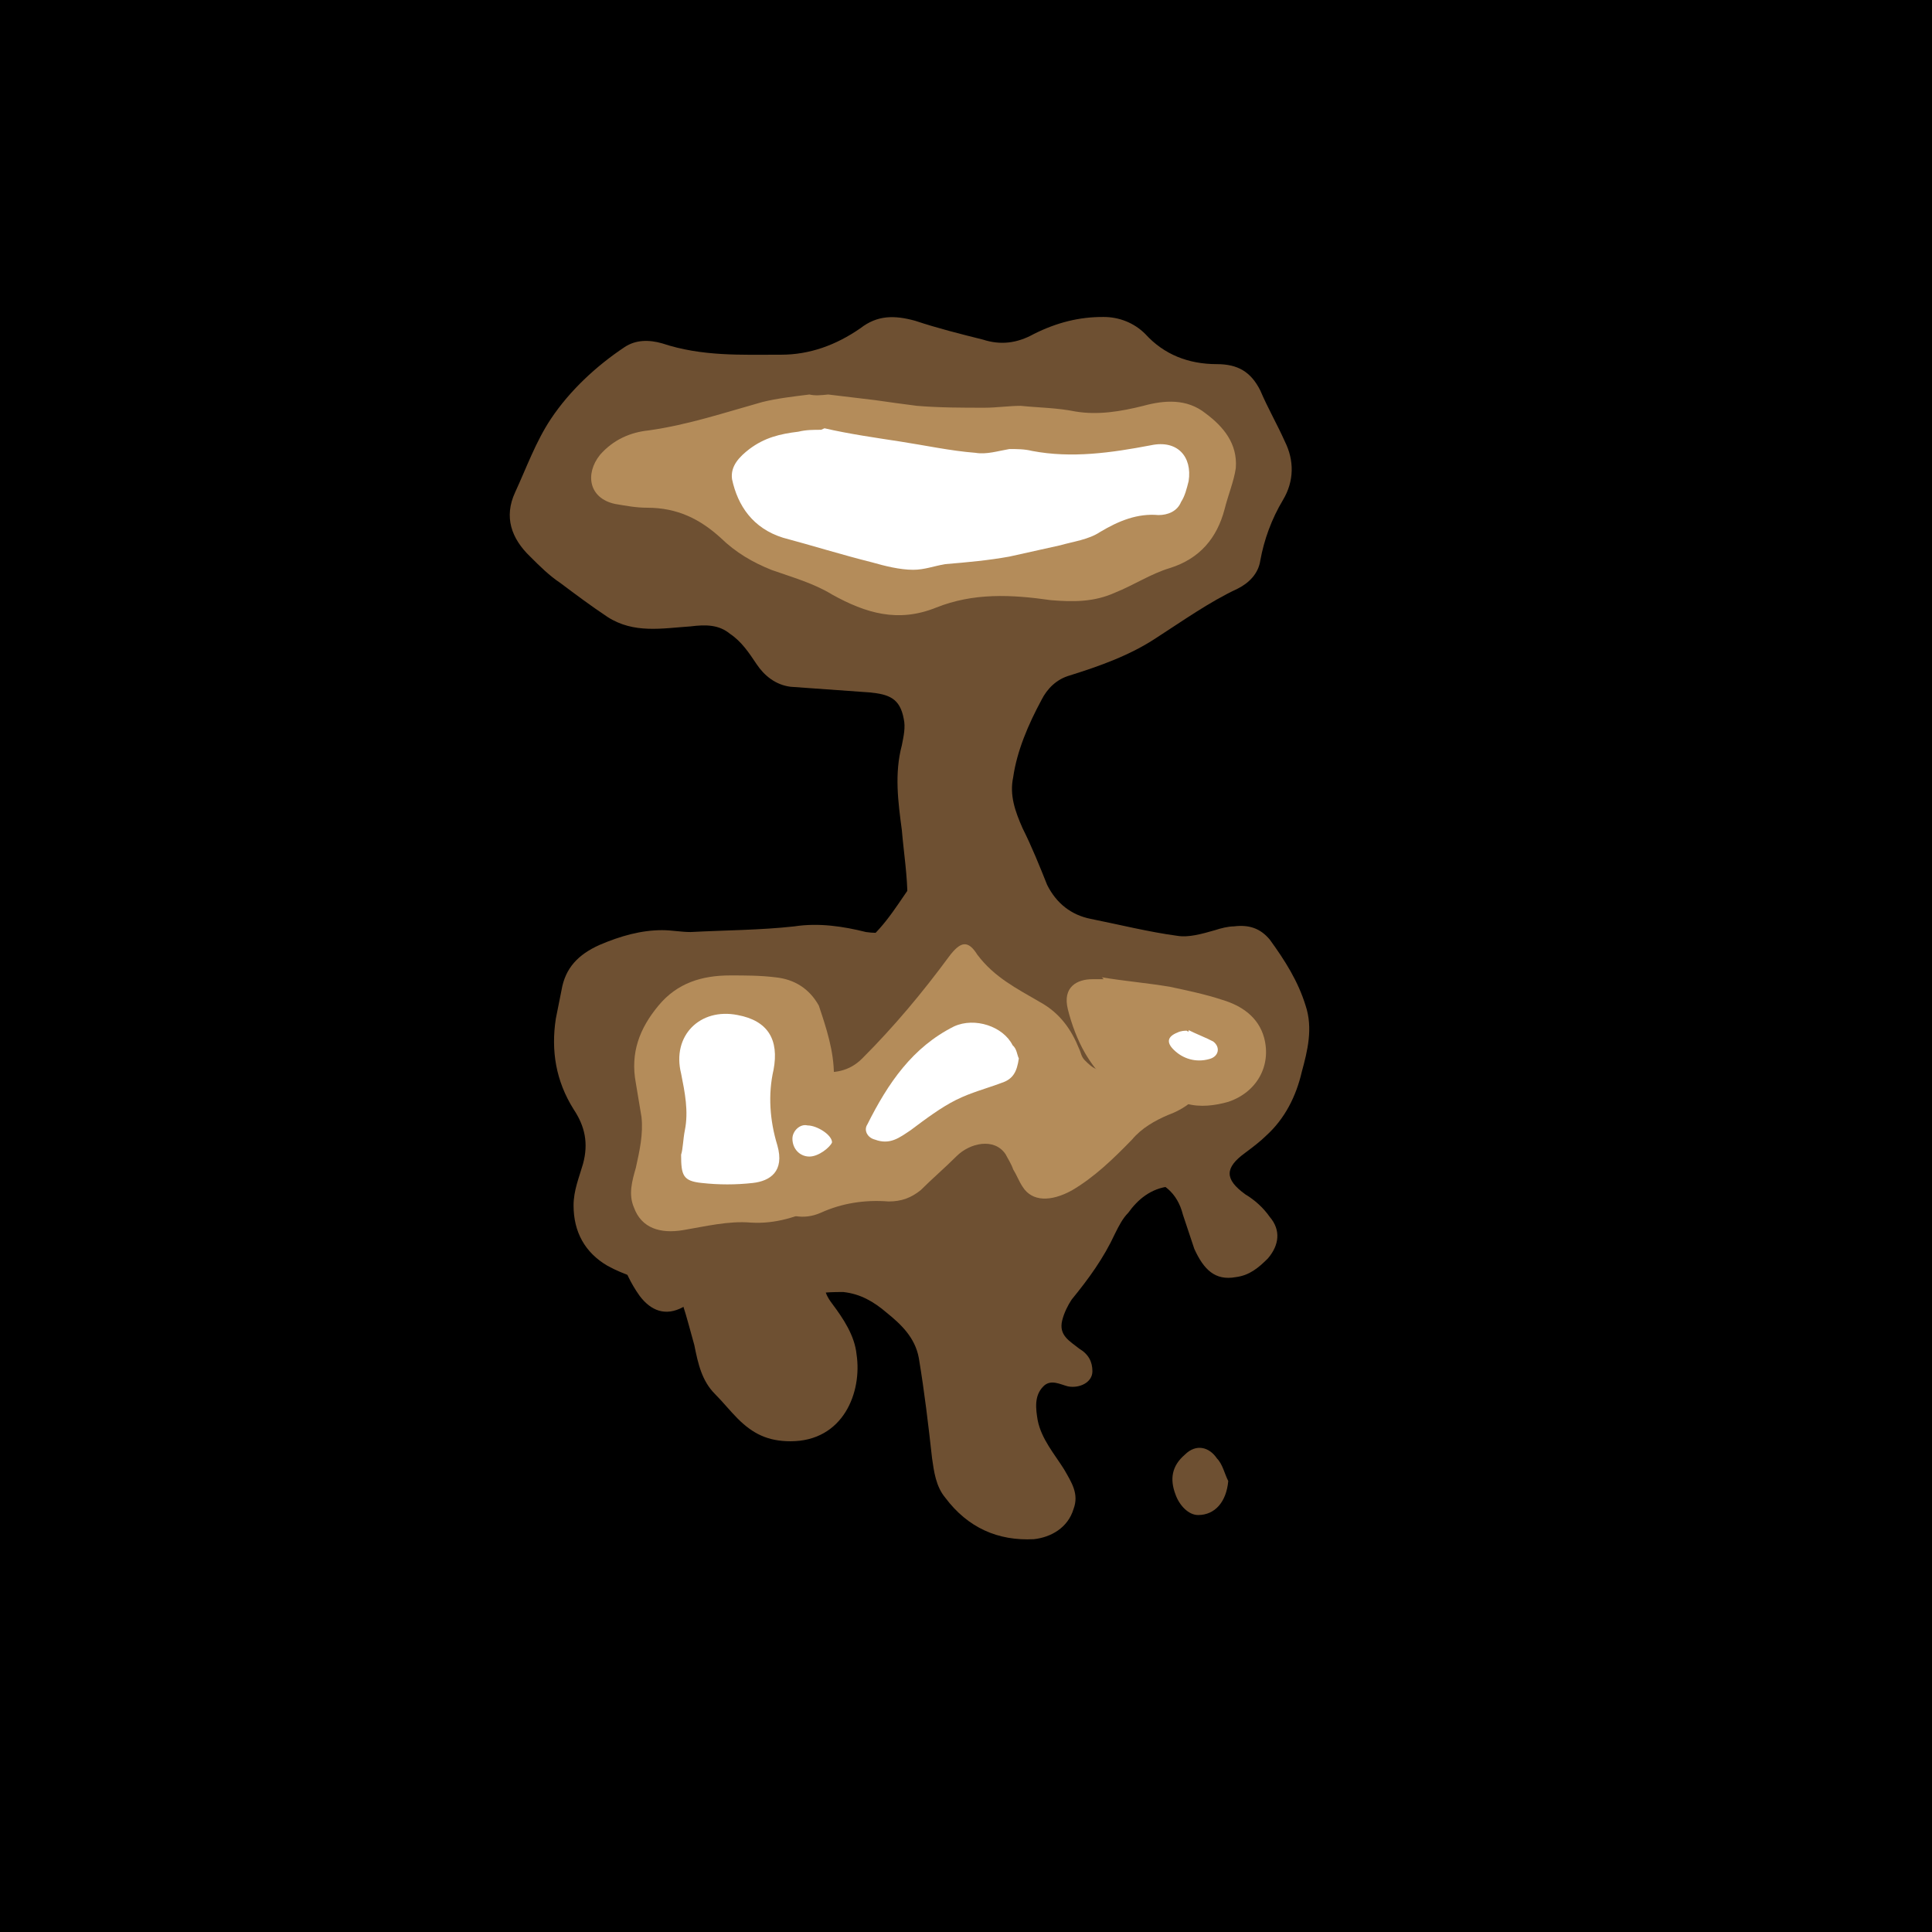
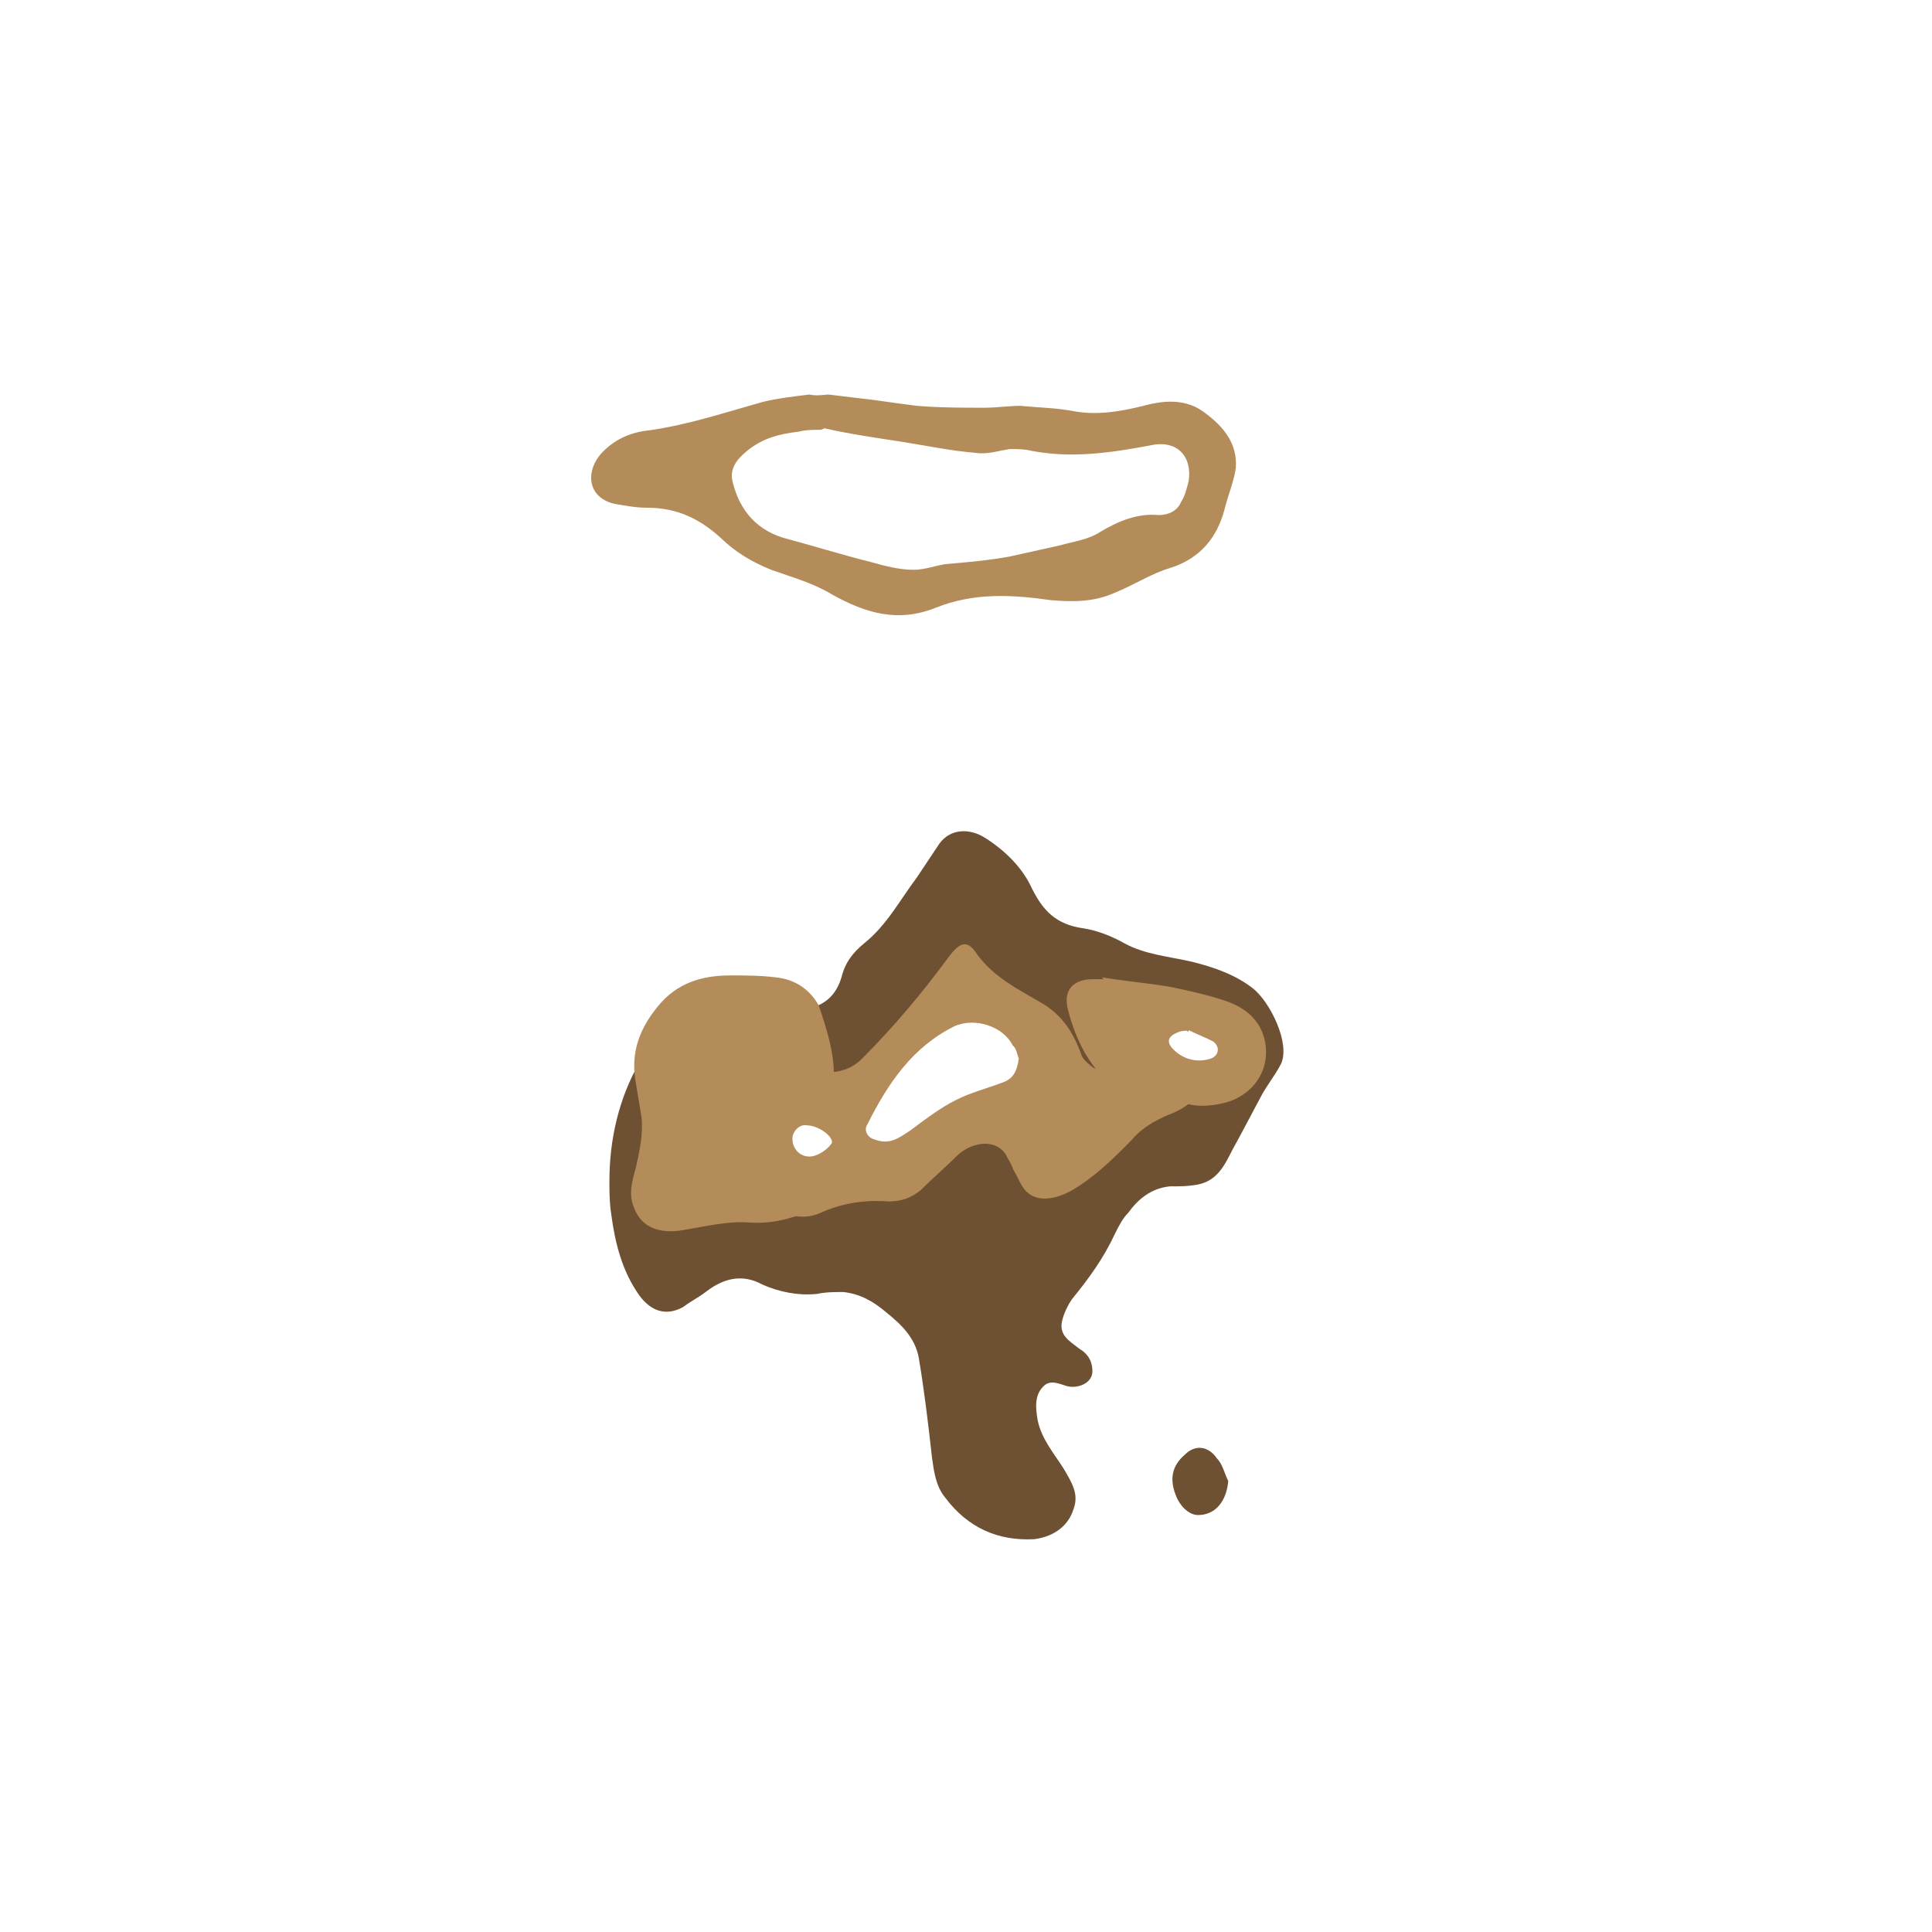
<svg xmlns="http://www.w3.org/2000/svg" id="aiface" viewBox="0 0 1024 1024" width="1024" height="1024">
-   <rect width="1024" height="1024" />
  <g class="bota" fill="#6e5032">
-     <path d="M351,493c5,0,10,1,15,1c19-1,37-1,55-3c13-2,26,0,38,3c14,2,22-3,22-17c-0-13-2-25-3-37c-2-15-4-30,0-45c1-5,2-9.6,1-14c-2-11-8-13-18-14c-14-1-28-2-42-3c-8-1-14-6-18-12c-4-6-8-12-14-16c-6-5-13-5-21-4c-15,1-30,4-44-5c-9-6-17-12-25-18c-6-4-11-9-16-14c-10-9.6-14-21-8-34c6-13,11-27,19-39c10-15,24-28,39-38c6-4,13-4,20-2c21,7,42,6,63,6c15-0,29-5,42-14c9-7,18-7,29-4c12,4,24,7,36,10c9.3,3,18,2,27-3c12-6,24-9.1,37-9c8,0,16,3,22,9c10,11,23,16,38,16c11-0,18,4,23,14c4,9.4,9,18,13,27c5,10,5,21-1,31c-6,10-10,21-12,32c-1,7-6,12-12,15c-15,7-29,17-43,26c-14,9.3-30,15-46,20c-7,2-12,7-15,13c-7,13-13,27-15,41c-2,9.4,1,18,5,27c5,10,9,20,13,30c5,10,13,16,23,18c15,3,31,7,46,9c6,1,13-1,20-3c3-1,7-2,10-2c8-1,14,1,19,7c8,11,15,22,19,35c4,12,1,24-2,35c-3,13-9,25-19,34c-3,3-7,6-11,9c-11,8-11,14,0,22c5,3,9.5,7,13,12c6,7,5,15-1,22c-5,5-9.8,9-17,9.9c-11,2-17-4-22-15c-2-6-4-12-6-18c-3-12-11-18-22-20c-11-3-22-4-34-5c-12-1-25-1-37-2c-6-0-13-1-19-2c-12-1-22,4-28,14c-10,17-25,29-41,40c-2,2-4,4-6,6c-4,5-4,9.4,1,16c6,8,12,17,13,27c3,20-7,46-35,46c-12,0-20-4-28-12c-4-4-8-9-12-13c-7-7-9-16-11-26c-2-7-4-15-6-21c-2-6-8-8-13-10c-9-4-18-6-27-11c-12-7-18-18-18-32c0-8,3-15,5-22c3-11,1-20-5-29c-9.4-15-12-31-9.4-48c1-5,2-10,3-15c2-12,9-19,20-24C329,496,340,493,351,493z" />
-   </g>
+     </g>
  <g class="bota2" fill="#6e5032">
    <path d="M323,626c0-22,5-44,16-63c3-6,8-11,12-16c5-5,11-3,17-3c7-0,13,0,19-1c14-2,27-5,40-8c9.7-2,16-7,19-17c2-8,6-13,12-18c12-9.6,19-23,28-35c4-6,8-12,12-18c6-8,16-8,24-3c11,7,20,16,25,27c6,12,13,19,27,21c7,1,15,4,22,8c11,6,24,7,36,9.8c12,3,23,7,32,14c9,7,20,29,15,40c-3,6-8,12-11,18c-5,9.3-10,19-15,28c-4,8-8,16-18,18c-5,1-10,1-15,1c-10,1-17,7-22,14c-3,3-5,7-7,11c-6,13-14,24-23,35c-2,3-4,7-5,11c-2,8,4,11,9,15c5,3,7,7,7,12c-0,6-7,9.2-13,8c-4-1-9.1-4-13,0c-5,5-4,12-3,18c2,10,9,18,14,26c4,7,8,13,5,21c-3,10-12,15-21,16c-19,1-35-6-47-22c-5-6-6-14-7-21c-2-18-4-35-7-53c-2-11-9.6-18-17-24c-7-6-14-10-23-11c-5-0-9.2,0-14,1c-10,1-20-1-29-5c-11-6-21-3-30,4c-4,3-8,5-12,8c-9.2,5-17,2-23-6c-9.3-13-13-28-15-43C323,637,323,632,323,626z" />
    <path d="M651,785c-1,11-7,18-16,18c-5-0-9.9-5-12-11c-3-8-2-15,5-21c6-6,13-4,17,2C648,776,649,781,651,785z" />
  </g>
  <g class="mida" fill="#b48c5a">
    <path d="M439,209.1c8,1,17,2,25,3c7,1,14,2,22,3c12,1,24,1,36,1c6,0,13-1,19-1c9.7,1,19,1,29,3c12,2,24,0,36-3c11-3,23-4,33,4c9.4,7,17,16,16,29c-1,7-4,14-6,22c-4,15-13,26-29,31c-10,3-19,9-29,13c-11,5-22,5-34,4c-21-3-41-4-61,4c-20,8-37,3-55-7c-9.8-6-21-9.1-32-13c-10-4-19-9.2-27-17c-11-10-23-16-39-16c-6,0-11-1-17-2c-14-3-16-16-8-26c7-8,16-12,26-13c21-3,40-9.4,60-15c8-2,17-3,25-4C432,209.8,435,209.5,439,209.1z" />
    <path d="M442,570c-0,4-1,8-1,12c-1,9.8,2,19,6,28c6,14,1,22-12,29c-12,6-24,9.8-37,9c-12-1-24,2-36,4c-12,2-22-1-26-12c-3-7-1-14,1-21c2-9,4-18,3-27c-1-6-2-12-3-18c-3-16,2-29,12-41c9.9-12,23-16,38-16c8,0,16,0,24,1c10,1,18,6,23,15C438,545,442,557,442,570z" />
    <path d="M584,518c12,2,24,3,36,5c9.3,2,19,4,28,7c10,3,19,9,22,20c4,15-4,29-19,34c-7,2-15,3-22,1c-8-2-16-2-24-3c-14-3-23-12-30-24c-4-7-7-15-9-23c-3-12,5-16,13-16c2-0,4,0,6,0C584,518,584,518,584,518z" />
  </g>
  <g class="mida2" fill="#b48c5a">
    <path d="M417,565c5,1,11,2,16,3c9,1,17,0,24-7c17-17,32-35,46-54c6-8,10-9,15-1c9,12,21,18,33,25c11,6,17,15,21,25c1,2,1,4,3,6c2,2,4,4,7,5c4,1,6-1,8-5c3-6,6-12,13-15c10-5,21-8,32-6c9.1,1,14,9.1,11,20c-4,14-13,25-27,30c-7,3-14,7-19,13c-9.7,10-20,20-32,27c-11,6-21,6-26-2c-2-3-3-6-5-9.2c-1-3-3-6-4-8c-6-9-19-6-26,1c-6,6-13,12-19,18c-5,4-10,6-17,6c-13-1-25,1-36,6c-9.1,4-18,2-26-4c-11-7-22-13-34-18c-13-5-12-13-3-23c8-9.5,19-17,28-26C403,567,409.4,565,417,565z" />
  </g>
  <g class="topa" fill="#ffffff">
    <path d="M437,227c13,3,27,5,40,7c13,2,27,5,40,6c6,1,12-1,18-2c4-0,8,0,12,1c21,4,42,1,63-3c14-3,22,6,20,19c-1,4-2,8-4,11c-2,5-7,7-12,7c-11-1-21,3-31,9c-6,4-14,5-21,7c-9,2-18,4-27,6c-11,2-22,3-34,4c-6,1-11,3-17,3c-7-0-15-2-22-4c-16-4-32-9-47-13c-16-5-24-17-27-31c-1-7,4-12,9.2-16c8-6,16-8,26-9.2c4-1,8-1,12-1C437,227,437,227,437,227z" />
-     <path d="M361,612c1-3,1-8,2-13c2-10,0-20-2-30c-5-20,10-35,30-31c16,3,22,13,19,29c-3,13-2,27,2,40c4,14-4,19-13,20c-9,1-18,1-27,0C362,626,361,623,361,612z" />
    <path d="M630,546c4,2,9.2,4,13,6c4,3,3,8-2,9.3c-7,2-14,0-19-5c-4-4-3-7,2-9c2-1,4-1,5-1C630,547,630,547,630,546z" />
  </g>
  <g class="topa2" fill="#ffffff">
    <path d="M540,561c-1,7-3,11-9.3,13c-8,3-16,5-24,9c-8,4-16,10-24,16c-6,4-11,8-19,5c-4-1-6-5-4-8c11-22,24-41,46-52c11-5,26,0,31,10C539,556,539,559,540,561z" />
    <path d="M429,613c-5-0-9-4-9-9.5c0-4,4-8,8-7c5,0,13,5,13,9C440,608,434,613,429,613z" />
  </g>
  <style> #aiface{}.bota { animation: 3.0s bota infinite alternate ease-in-out; } @keyframes bota { from { opacity: 0.75; } to { opacity: 0.1; }} #aiface2{}.mida { animation: 2.0s mida infinite alternate ease-in-out; } @keyframes mida { from { opacity: 0.75; } to { opacity: 0.1; }} #aiface3{}.topa { animation: 1.5s topa infinite alternate ease-in-out; } @keyframes topa { from { opacity: 0.75; } to { opacity: 0.1; }} #aiface4{}.bota2 { animation: 2.0s bota2 infinite alternate ease-in-out; } @keyframes bota2 { from { opacity: 0.1; } to { opacity: 0.75; }} #aiface5{}.mida2 { animation: 1.5s mida2 infinite alternate ease-in-out; } @keyframes mida2 { from { opacity: 0.1; } to { opacity: 0.75; }} #aiface6{}.topa2 { animation: 1.0s topa2 infinite alternate ease-in-out; } @keyframes topa2 { from { opacity: 0.1; } to { opacity: 0.75; }} </style>
</svg>